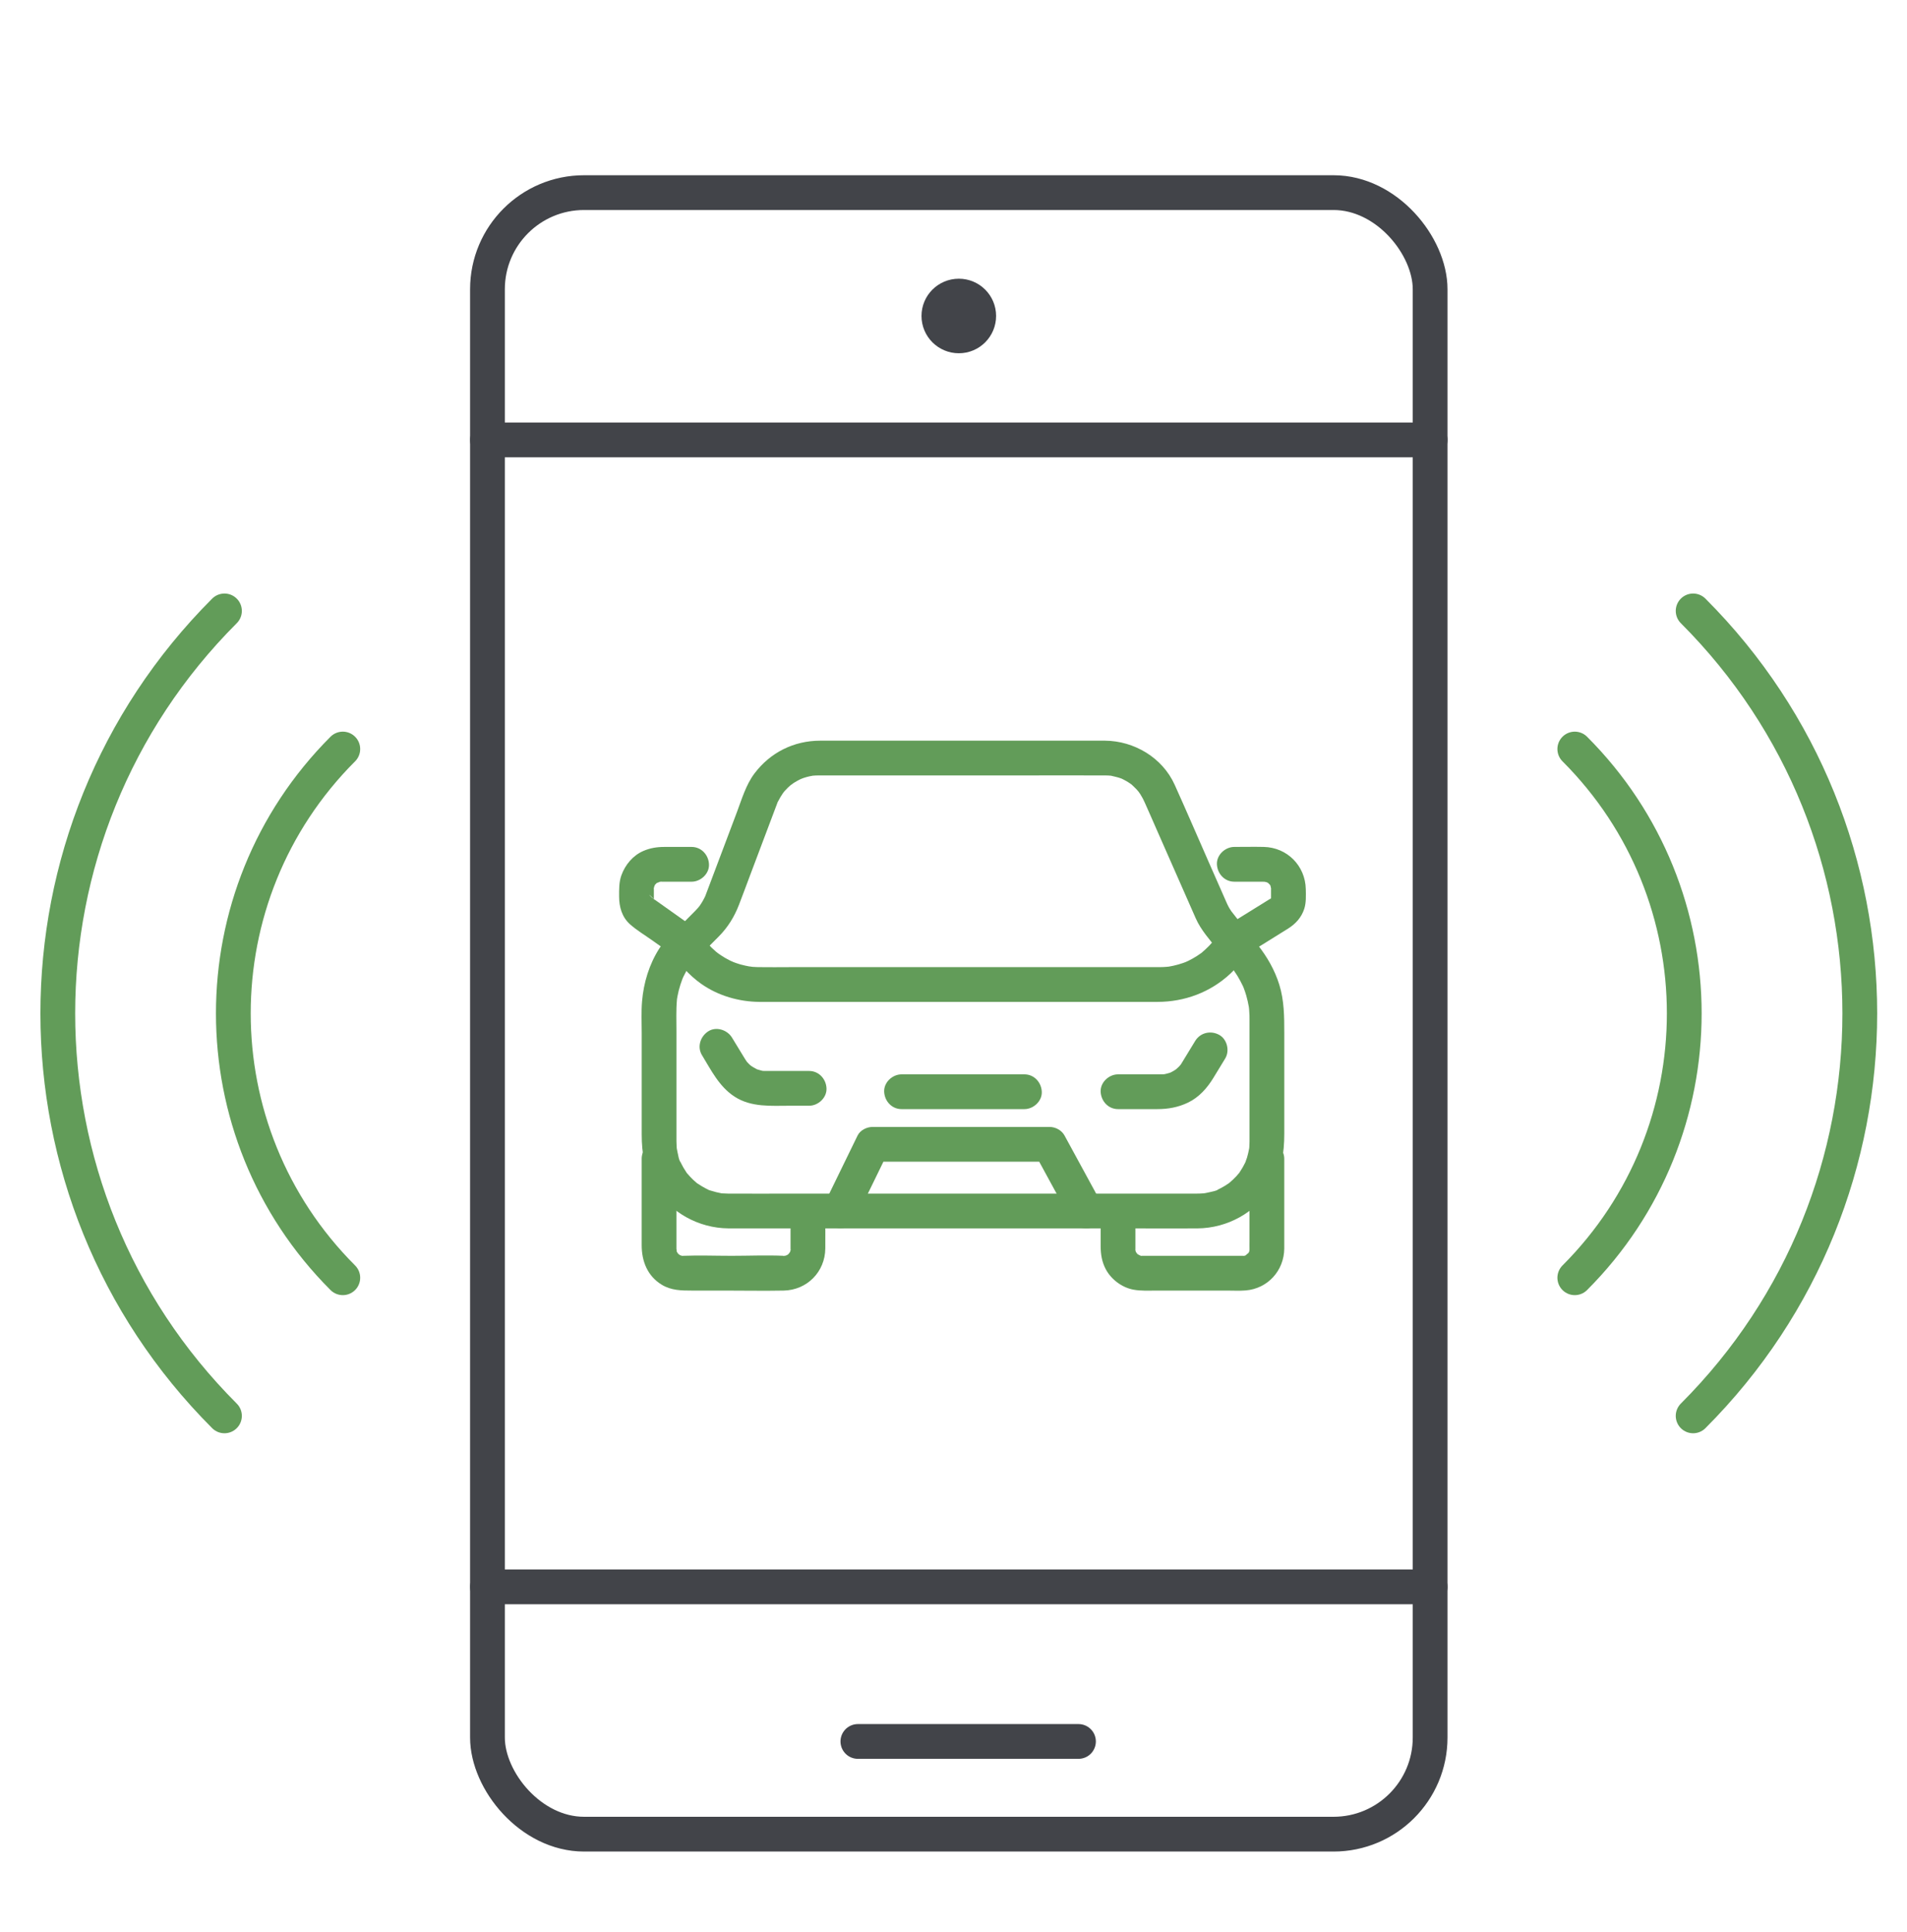
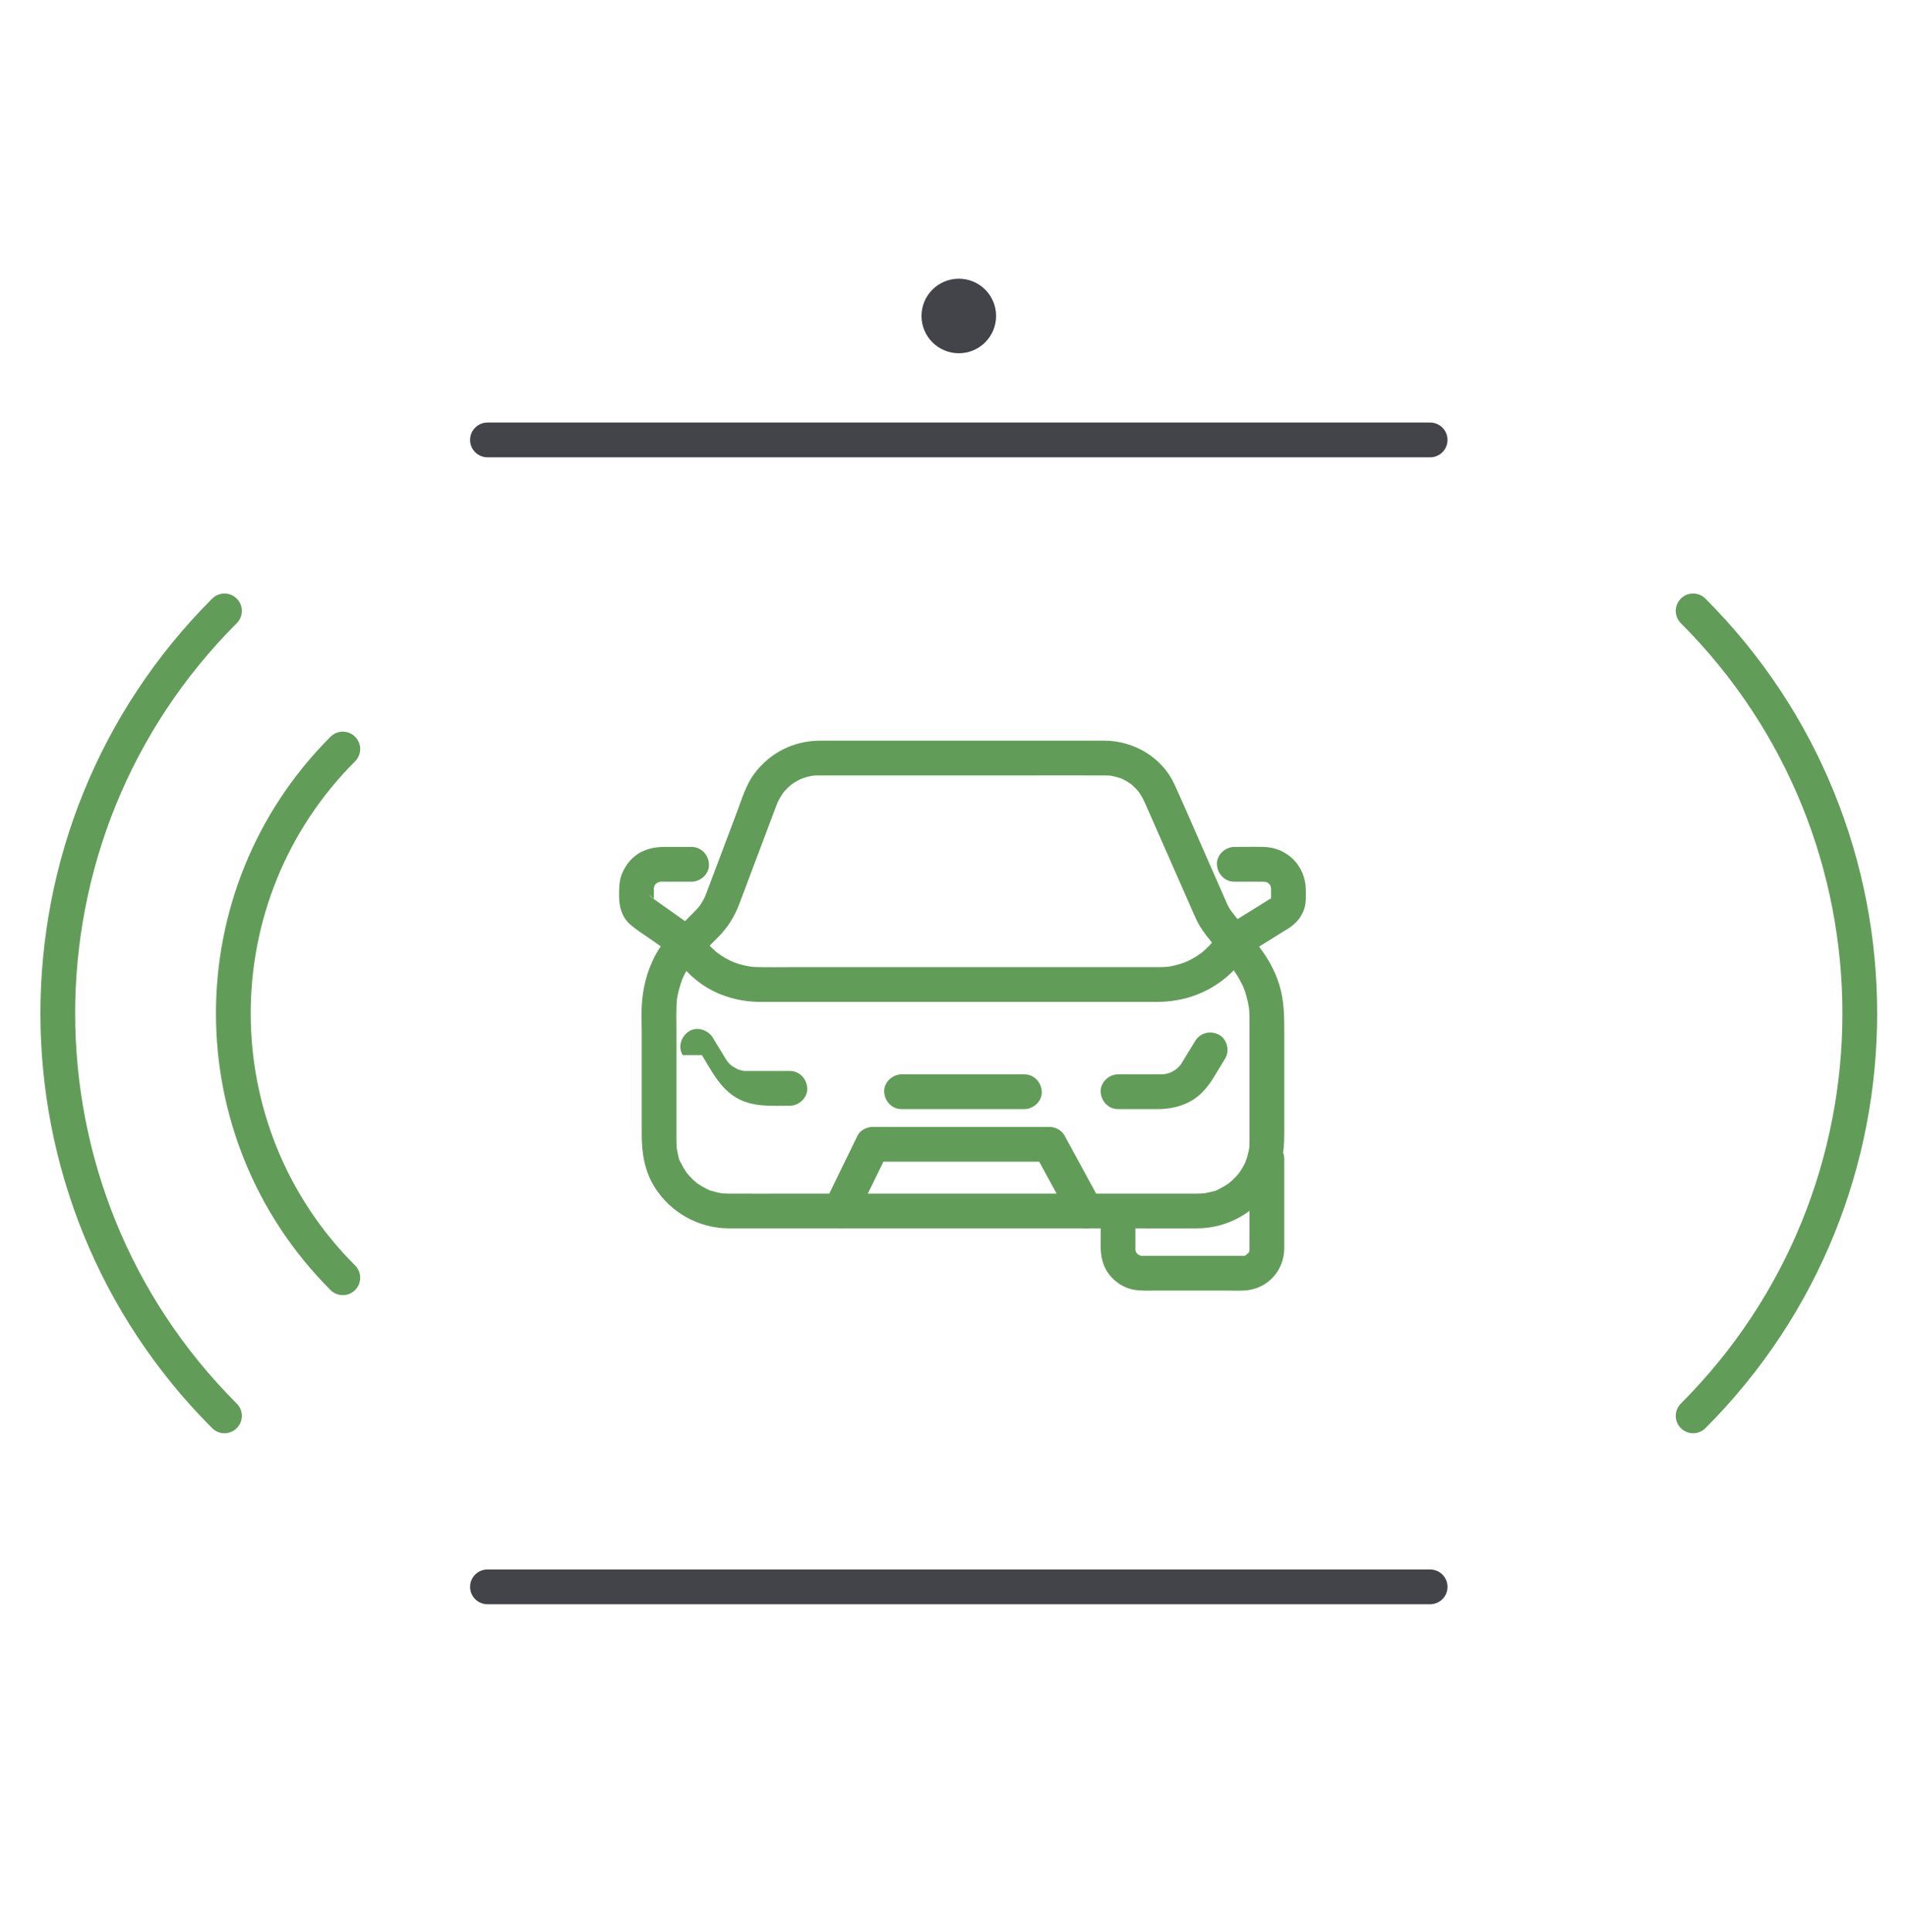
<svg xmlns="http://www.w3.org/2000/svg" id="uuid-f0888322-4643-4645-9450-984f1ee093ea" viewBox="0 0 493.776 500">
  <defs>
    <style>.uuid-a3d9cdd2-4c86-4ddc-b1e8-94032db8f3f8{stroke:#424449;}.uuid-a3d9cdd2-4c86-4ddc-b1e8-94032db8f3f8,.uuid-15daca40-0af8-4de7-8ebe-218665486f8b{fill:none;stroke-linecap:round;stroke-linejoin:round;stroke-width:9px;}.uuid-15daca40-0af8-4de7-8ebe-218665486f8b{stroke:#629c59;}.uuid-b4690f33-7fff-4885-b695-c8da8fd4a8d0{fill:#629c59;}.uuid-b4690f33-7fff-4885-b695-c8da8fd4a8d0,.uuid-6b6dd4fd-17c3-4ebb-bb9d-380fe0c37c1d{stroke-width:0px;}.uuid-6b6dd4fd-17c3-4ebb-bb9d-380fe0c37c1d{fill:#424449;}</style>
  </defs>
  <path class="uuid-b4690f33-7fff-4885-b695-c8da8fd4a8d0" d="m249.216,308.968h-43.952c-5.528,0-11.057.04-16.585,0-.078-.001-.155-.001-.232-.002-.405-.005-.809-.02-1.213-.051-.162-.012-.512-.003-.683-.065.494.18.63.097.019-.015-.77-.141-1.529-.332-2.274-.572-.329-.106-.821-.181-1.091-.391.078.06.925.436.167.064-.197-.096-.396-.187-.591-.286-.732-.371-1.416-.806-2.103-1.254-.103-.067-.329-.181-.398-.283.366.538.449.374.14.106-.328-.284-.659-.561-.974-.859-.552-.523-1.055-1.085-1.548-1.663-.545-.64.031.088.106.14-.12-.084-.31-.435-.375-.532-.244-.36-.476-.729-.693-1.105-.191-.331-.371-.668-.54-1.01-.097-.196-.179-.401-.281-.594-.243-.459.13.314.132.317-.467-.587-.624-1.816-.792-2.54-.089-.384-.148-.773-.228-1.159-.108-.523.068.34.043.353.012-.006-.059-.595-.065-.683-.036-.475-.049-.95-.053-1.426-.006-.793,0-1.587,0-2.38v-26.046c0-2.749-.118-5.539.13-8.28.082-.904.031-.262.001-.07.044-.28.091-.559.143-.838.092-.487.199-.97.319-1.451.258-1.031.59-2.035.965-3.03.051-.135.36-.771.039-.1.092-.192.178-.386.27-.578.215-.448.443-.89.684-1.324.073-.132.923-1.378.88-1.465.015.03-.685.722-.392.477,1.357-1.132,2.547-2.562,3.792-3.815,1.377-1.386,2.758-2.769,4.132-4.157,2.348-2.372,4.012-5.062,5.213-8.165,1.043-2.695,2.039-5.409,3.058-8.113l4.97-13.183,1.614-4.281c.109-.289.219-.577.327-.867.337-.901-.262.468.13-.29.437-.846.914-1.639,1.451-2.426-.499.731.043-.045.282-.314.27-.303.55-.597.842-.879.334-.323.692-.611,1.039-.919-.718.638.205-.127.491-.312.683-.44,1.397-.812,2.132-1.156-.822.385.029.005.386-.115.499-.167,1.006-.31,1.519-.426.182-.041,1.417-.255.795-.167-.594.084.006.004.109-.003.239-.016.476-.038.716-.048.263-.012.526-.014.789-.016.271-.002.543,0,.814,0h50.825c7.475,0,14.95-.031,22.424,0,.051 0.0.102-0.0.153,0,.245.002.489.006.734.017.241.011.48.037.721.051.877.051-.488-.127.048.009.808.205,1.609.353,2.399.631.166.058.329.127.496.183-.875-.292-.318-.147-.106-.036.416.216.836.418,1.24.656.404.238.79.498,1.174.766.083.058.512.433.102.074-.447-.392.112.114.219.21.661.587,1.265,1.23,1.819,1.918-.56-.696.044.108.227.394.226.354.438.716.634,1.088.179.34.341.687.499,1.037,1.101,2.443,2.161,4.904,3.241,7.356,3.325,7.548,6.65,15.096,9.976,22.644,1.337,3.036,3.665,5.567,5.702,8.162l3.845,4.897c.1.128.198.258.301.384.113.137-.509-.618-.429-.555.17.133.389.526.498.68.323.457.632.926.924,1.404.511.836.946,1.703,1.378,2.581.065.132.325.794.042.074.076.194.152.388.225.583.219.586.417,1.18.592,1.78.273.938.475,1.888.652,2.848.01.052.11.738.042.23-.075-.555.029.318.04.443.052.559.084,1.119.099,1.68.009.362.008.724.009,1.085.001,1.242,0,2.483,0,3.725v25.742c0,.677.005,1.354,0,2.031-.004.463-.017.926-.053,1.388-.013.171-.037.342-.047.513-.039.653.157-.819.025-.183-.172.826-.327,1.642-.578,2.449-.114.364-.294.726-.382,1.095-.142.595.375-.694.073-.162-.08.141-.137.301-.208.447-.38.784-.817,1.542-1.307,2.263-.092.136-.257.452-.375.532.003-.002.55-.65.208-.267-.252.283-.484.583-.74.863-.586.642-1.224,1.222-1.884,1.785-.09.077-.535.373-.057.049.519-.351-.073.044-.202.128-.319.208-.632.423-.958.62-.327.197-.66.383-.999.558-.194.101-.392.194-.588.291-.331.165-.671.551.018.006-.509.403-1.592.557-2.214.714-.381.096-.765.178-1.151.249-.052.01-.484.048-.501.085.578-.073.694-.09.35-.052-.114.013-.228.024-.342.033-.568.049-1.137.065-1.707.068-1.893.01-3.785,0-5.678,0h-55.02c-2.354,0-4.609,2.07-4.5,4.5.109,2.438,1.977,4.5,4.5,4.5h44.849c5.331,0,10.663.042,15.993,0,7.763-.061,14.998-4.084,19.125-10.665,2.64-4.21,3.35-8.916,3.35-13.774v-26.151c0-4.211-.017-8.374-1.282-12.46-1.188-3.837-3.118-7.173-5.579-10.316-1.226-1.566-2.456-3.128-3.684-4.692-1.148-1.462-2.291-2.929-3.445-4.387-.033-.041-.065-.083-.098-.125.008.01.669.984.343.422-.133-.229-.299-.443-.436-.671-.25-.417-.465-.847-.666-1.289-.115-.252-.223-.507-.335-.76l-4.341-9.855c-2.955-6.707-5.846-13.445-8.865-20.123-3.161-6.991-10.464-11.342-18.04-11.399-2.659-.02-5.319,0-7.978,0h-41.659c-8.036,0-16.072-.013-24.108,0-6.842.011-12.941,3.068-17.043,8.531-2.18,2.904-3.259,6.637-4.532,10.013-2.713,7.197-5.417,14.399-8.14,21.593-.051.134-.102.273-.158.405.311-.724.013-.063-.057.061-.136.24-.252.492-.386.733-.236.422-.491.832-.762,1.232-.116.171-.236.34-.357.508.459-.638-.101.1-.206.219-.456.52-.95,1.004-1.437,1.494l-4.689,4.717c-1.363,1.372-2.85,2.664-3.894,4.306-2.61,4.103-4.045,8.817-4.455,13.642-.232,2.725-.091,5.512-.091,8.242v26.235c0,4.814.737,9.482,3.35,13.649,4.128,6.581,11.361,10.603,19.125,10.665,1.557.012,3.115,0,4.672,0h55.919c2.354,0,4.609-2.07,4.5-4.5-.109-2.438-1.977-4.5-4.5-4.5Z" />
  <path class="uuid-b4690f33-7fff-4885-b695-c8da8fd4a8d0" d="m319.601,228.234h4.821c.846,0,1.692-.005,2.537,0,.078 0.0.653.006.653.009-.006.036-.87-.194-.349-.055.209.056.438.133.651.16.49.062-.274-.16-.301-.164.202.034.395.224.582.302.165.069.865.322-.109-.147.12.058.273.227.364.323.111.117.227.233.341.347.144.144.256.488.052.054-.26-.552.283.5.314.666-.006-.032-.223-.787-.164-.301.025.206.106.449.16.651.133.495-.003-1.029-.046.028-.005.125-.001.251,0,.376.002.529,0,1.057,0,1.586,0,.177-0.0.354,0,.531 0.0.22-.171.644.004.19.196-.508-.1-.058-.085.096-.023-.239.144-.691-.023-.126.011-.037.473-.618.131-.232-.322.363.142-.113.199-.145-.288.162-.564.35-.844.524l-9.872,6.126c-.458.284-.926.558-1.377.854-1.389.914-2.136,2.377-3.066,3.709-.291.417.1-.135.138-.179-.121.139-.234.285-.353.425-.278.327-.564.646-.86.956-.591.619-1.224,1.184-1.87,1.744-.646.561.46-.303-.239.189-.347.244-.694.487-1.051.716-.714.458-1.453.874-2.214,1.247-.152.074-1.111.502-.622.298.511-.213-.057.018-.137.047-.228.083-.455.17-.685.249-.807.278-1.63.512-2.463.695-.36.079-.721.143-1.083.211-.091.017-.708.107-.133.028.617-.085-.172.013-.322.027-.683.063-1.367.091-2.053.096-.21.001-.421,0-.631,0h-94.825c-2.842,0-5.69.05-8.532-.003-.452-.008-.904-.03-1.354-.066-.264-.021-1.524-.241-.524-.042-.878-.175-1.749-.33-2.612-.576-.734-.209-1.444-.472-2.159-.737.902.333-.267-.134-.486-.242-.454-.224-.901-.462-1.339-.716-.716-.415-1.387-.884-2.066-1.356.628.437-.049-.045-.285-.246-.389-.331-.767-.677-1.132-1.034-.601-.589-1.131-1.228-1.69-1.855-.507-.567.594.777.242.326-.148-.19-.295-.382-.442-.573-.887-1.151-1.719-2.403-2.889-3.268-.272-.201-.552-.391-.827-.587l-4.697-3.333-4.508-3.199c-.163-.116-.323-.237-.489-.347-.035-.023-.066-.052-.102-.073-.189-.108-1.907-2.007.597.461-.476-.469-.006-.09-.033.097.014-.094-.424-.569-.12-.1.264.408-.043.034-.035-.14-.045.971.015.286.017.035.002-.438,0-.876,0-1.314,0-.424.017-.851,0-1.275-.004-.088.021-.452.009-.454.105.016-.216.897-.024.183.013-.05.173-.646.177-.644.08.034-.457.733-.141.312.086-.114.17-.304.23-.434.33-.717-.093-.007-.147.109.057-.121.228-.271.323-.364.116-.113.233-.227.347-.341.144-.144.488-.256.054-.052-.679.319,1.18-.345.436-.208-.69.127.719-.052.746-.134-.051.151-.924.047-.157.078.192.008.385,0,.577,0h7.343c2.354,0,4.609-2.07,4.5-4.5-.109-2.438-1.977-4.5-4.5-4.5h-7.041c-1.921,0-3.701.276-5.477,1.051-2.689,1.173-4.67,3.557-5.659,6.281-.64,1.763-.597,3.639-.597,5.484,0,2.693.725,5.334,2.808,7.194,1.764,1.576,3.899,2.844,5.821,4.208,2.009,1.426,4.018,2.852,6.028,4.278l-1.614-1.614c2.487,3.227,4.892,6.228,8.273,8.597,4.348,3.046,9.722,4.594,15.007,4.633,1.35.01,2.7,0,4.05,0h99.022c7.009,0,13.702-2.483,18.849-7.284,1.849-1.724,3.438-3.777,4.729-5.947l-1.614,1.614c3.961-2.458,7.944-4.882,11.884-7.374,1.943-1.229,3.428-2.857,4.155-5.078.525-1.603.436-3.454.403-5.13-.12-6.044-4.835-10.788-10.887-10.915-2.538-.053-5.082,0-7.621,0-2.354,0-4.609,2.07-4.5,4.5.109,2.438,1.977,4.5,4.5,4.5h0Z" />
-   <path class="uuid-b4690f33-7fff-4885-b695-c8da8fd4a8d0" d="m181.757,273.121c2.389,3.918,4.469,8.164,8.435,10.739,4.329,2.812,9.43,2.359,14.33,2.359h4.982c2.354,0,4.609-2.07,4.5-4.5-.109-2.438-1.977-4.5-4.5-4.5h-9.696c-.467,0-.933.006-1.4,0-.132-.002-.264-.001-.396-.006-.174-.006-.353-.032-.527-.031-.564.003.352.014.328.056-.039.071-1.063-.23-1.185-.264-.166-.047-.329-.105-.496-.151-.812-.225.427.253-.044.009-.668-.346-1.303-.7-1.918-1.136.631.448.151.095-.142-.186-.335-.322-.642-.667-.938-1.025.54.651.032-.021-.174-.354-.174-.282-.345-.566-.518-.849-.956-1.568-1.912-3.136-2.868-4.704-1.225-2.009-4.088-2.948-6.157-1.614-2.017,1.301-2.926,4.006-1.614,6.157h0Z" />
+   <path class="uuid-b4690f33-7fff-4885-b695-c8da8fd4a8d0" d="m181.757,273.121c2.389,3.918,4.469,8.164,8.435,10.739,4.329,2.812,9.43,2.359,14.33,2.359c2.354,0,4.609-2.07,4.5-4.5-.109-2.438-1.977-4.5-4.5-4.5h-9.696c-.467,0-.933.006-1.4,0-.132-.002-.264-.001-.396-.006-.174-.006-.353-.032-.527-.031-.564.003.352.014.328.056-.039.071-1.063-.23-1.185-.264-.166-.047-.329-.105-.496-.151-.812-.225.427.253-.044.009-.668-.346-1.303-.7-1.918-1.136.631.448.151.095-.142-.186-.335-.322-.642-.667-.938-1.025.54.651.032-.021-.174-.354-.174-.282-.345-.566-.518-.849-.956-1.568-1.912-3.136-2.868-4.704-1.225-2.009-4.088-2.948-6.157-1.614-2.017,1.301-2.926,4.006-1.614,6.157h0Z" />
  <path class="uuid-b4690f33-7fff-4885-b695-c8da8fd4a8d0" d="m309.465,269.454c-.835,1.369-1.669,2.737-2.504,4.106-.315.517-.624,1.038-.946,1.551-.068.109-.567.9-.252.425.297-.448-.009.013-.082.093-.156.172-.307.346-.469.513-.242.247-.518.46-.759.706.031-.032.65-.447.231-.176-.24.155-.471.326-.716.474-.295.178-.6.334-.906.49-.864.441.126-.06.125-.051-.003.034-.447.152-.49.166-.387.122-.778.21-1.173.301-.111.025-.688.089-.091.026.632-.066-.157-.004-.275.002-.481.023-.964.014-1.445.014h-10.223c-2.354,0-4.609,2.07-4.5,4.5.109,2.438,1.977,4.5,4.5,4.5h10.155c2.805,0,5.409-.464,7.959-1.687,2.854-1.369,4.965-3.758,6.585-6.414,1.016-1.666,2.032-3.332,3.047-4.998,1.227-2.012.507-5.036-1.614-6.157-2.191-1.157-4.847-.534-6.157,1.614h0Z" />
  <path class="uuid-b4690f33-7fff-4885-b695-c8da8fd4a8d0" d="m221.413,315.74c2.804-5.755,5.609-11.509,8.413-17.264l-3.886,2.229h45.813l-3.886-2.229c3.134,5.755,6.269,11.509,9.403,17.264,1.127,2.07,4.157,2.904,6.157,1.614,2.099-1.353,2.82-3.943,1.614-6.157-3.134-5.755-6.269-11.509-9.403-17.264-.752-1.38-2.337-2.229-3.886-2.229h-45.813c-1.492,0-3.206.835-3.886,2.229-2.804,5.755-5.609,11.509-8.413,17.264-1.03,2.113-.644,4.963,1.614,6.157,2.021,1.068,5.056.645,6.157-1.614h0Z" />
  <path class="uuid-b4690f33-7fff-4885-b695-c8da8fd4a8d0" d="m233.435,287.095h31.814c2.354,0,4.609-2.07,4.5-4.5-.109-2.438-1.977-4.5-4.5-4.5h-31.814c-2.354,0-4.609,2.07-4.5,4.5.109,2.438,1.977,4.5,4.5,4.5h0Z" />
-   <path class="uuid-b4690f33-7fff-4885-b695-c8da8fd4a8d0" d="m166.15,299.946v22.393c0,4.15,1.503,7.962,5.195,10.213,2.441,1.489,5.086,1.514,7.807,1.514h8.542c5.067,0,10.144.097,15.21,0,6.056-.116,10.74-4.848,10.789-10.907.022-2.749,0-5.499,0-8.248,0-2.354-2.07-4.609-4.5-4.5-2.438.109-4.5,1.977-4.5,4.5v7.289c0,.366-.018.737,0,1.102.016.32.2.883.074-.076.022.17-.12.518-.149.661-.188.912.423-.559-.046.156-.029.043-.612.954-.19.366.416-.578-.255.231-.298.279-.224.257-.576.276.147-.086-.199.1-.545.267-.709.417-.346.317.891-.163-.008-.028-.08.012-.662.168-.661.149.016-.196.877-.04.122-.074-4.498-.202-9.05,0-13.551,0-4.187,0-8.411-.163-12.596,0-.883.034.058.088.16.074-.262.034-.565-.16-.821-.2-.567-.089.822.547.004.004-.178-.118-.38-.235-.562-.342.823.487.273.213.032-.029-.239-.24-.521-.792-.029.032-.111-.187-.227-.378-.342-.562-.485-.774.123.755-.046-.156-.024-.131-.079-1.083-.107-.405-.023.535.023.113.032-.099.001-.034-.001-.068,0-.102.006-.227,0-.456,0-.683v-22.653c0-2.354-2.07-4.609-4.5-4.5-2.438.109-4.5,1.977-4.5,4.5h0Z" />
  <path class="uuid-b4690f33-7fff-4885-b695-c8da8fd4a8d0" d="m323.533,299.946v21.492c0,.607-.02,1.219,0,1.826.001.04-.002.08,0,.12-0-.002-.01.354-.01.354l.084-.511c-.038.223-.087.443-.149.661-.057.364.082.568.102-.139-.005.162-.24.422-.313.581-.374.808.416-.225.017.007-.189.11-1.206.871-.193.267-.187.111-.378.227-.562.342-.789.495.166-.056.164-.054-.094.143-.646.169-.814.217-.606.173,1.066.018-.007-.041-.1-.006-.201-.001-.301,0-.674.004-1.348,0-2.021,0h-23.36c-.162,0-.328-.01-.49,0-1.001.062.662.272-.186.008-.048-.015-1.121-.295-.417-.083.613.185-.475-.3-.627-.39.159.094.655.644.147.086-.283-.311-.54-.872-.145-.084-.087-.173-.231-.394-.342-.562-.457-.688.186.754-.088-.319-.276-1.083-.073.523-.033-.375.006-.132.001-.265,0-.397-.01-2.68,0-5.361,0-8.041,0-2.354-2.07-4.609-4.5-4.5-2.438.109-4.5,1.977-4.5,4.5v7.627c0,2.127.326,4.147,1.35,6.048,1.409,2.615,4.173,4.683,7.096,5.233,1.928.363,3.916.247,5.868.247h18.551c1.556,0,3.142.09,4.695-.039,5.72-.475,9.937-5.145,9.983-10.858.017-2.102,0-4.205,0-6.307v-16.916c0-2.354-2.07-4.609-4.5-4.5-2.438.109-4.5,1.977-4.5,4.5h0Z" />
  <path class="uuid-15daca40-0af8-4de7-8ebe-218665486f8b" d="m88.761,330.746c-37.792-37.792-37.792-99.066,0-136.859" />
  <path class="uuid-15daca40-0af8-4de7-8ebe-218665486f8b" d="m58.119,366.498C.58,308.96.58,215.673,58.119,158.134" />
-   <path class="uuid-15daca40-0af8-4de7-8ebe-218665486f8b" d="m407.756,330.746c37.792-37.792,37.792-99.066,0-136.859" />
  <path class="uuid-15daca40-0af8-4de7-8ebe-218665486f8b" d="m438.399,366.498c57.538-57.538,57.538-150.826,0-208.364" />
-   <rect class="uuid-a3d9cdd2-4c86-4ddc-b1e8-94032db8f3f8" x="126.218" y="49.861" width="244.082" height="424.911" rx="25.01" ry="25.01" />
  <line class="uuid-a3d9cdd2-4c86-4ddc-b1e8-94032db8f3f8" x1="370.3" y1="410.757" x2="126.218" y2="410.757" />
  <line class="uuid-a3d9cdd2-4c86-4ddc-b1e8-94032db8f3f8" x1="126.218" y1="113.875" x2="370.3" y2="113.875" />
-   <line class="uuid-a3d9cdd2-4c86-4ddc-b1e8-94032db8f3f8" x1="222.128" y1="450.772" x2="279.248" y2="450.772" />
  <path class="uuid-6b6dd4fd-17c3-4ebb-bb9d-380fe0c37c1d" d="m257.917,81.783c0,5.335-4.316,9.657-9.646,9.657-5.34,0-9.668-4.322-9.668-9.657,0-5.331,4.327-9.641,9.668-9.641,5.33,0,9.646,4.31,9.646,9.641Z" />
</svg>